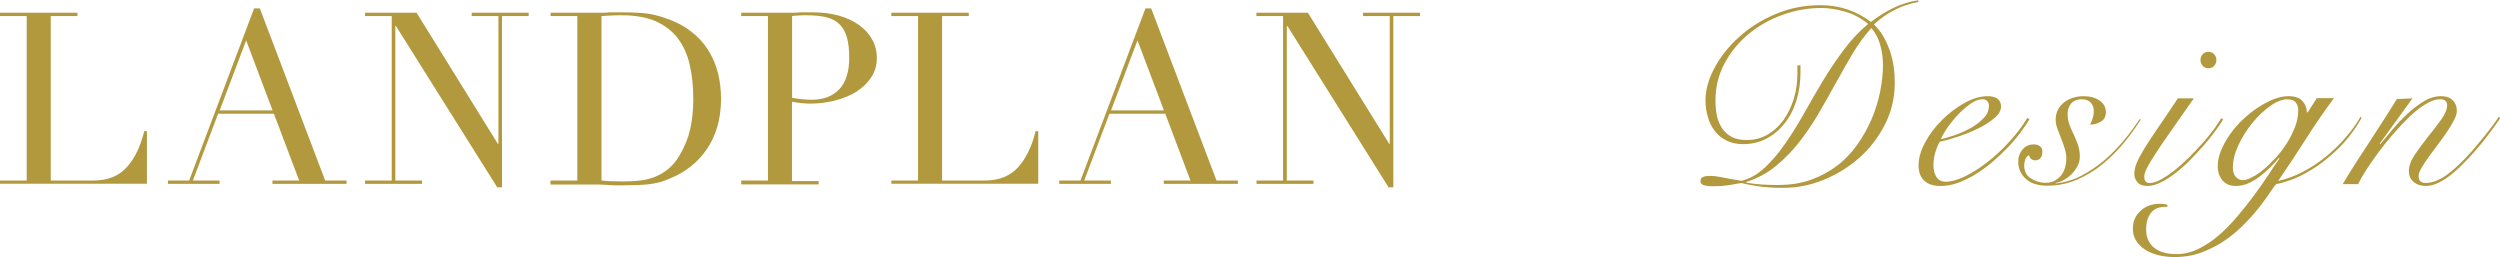
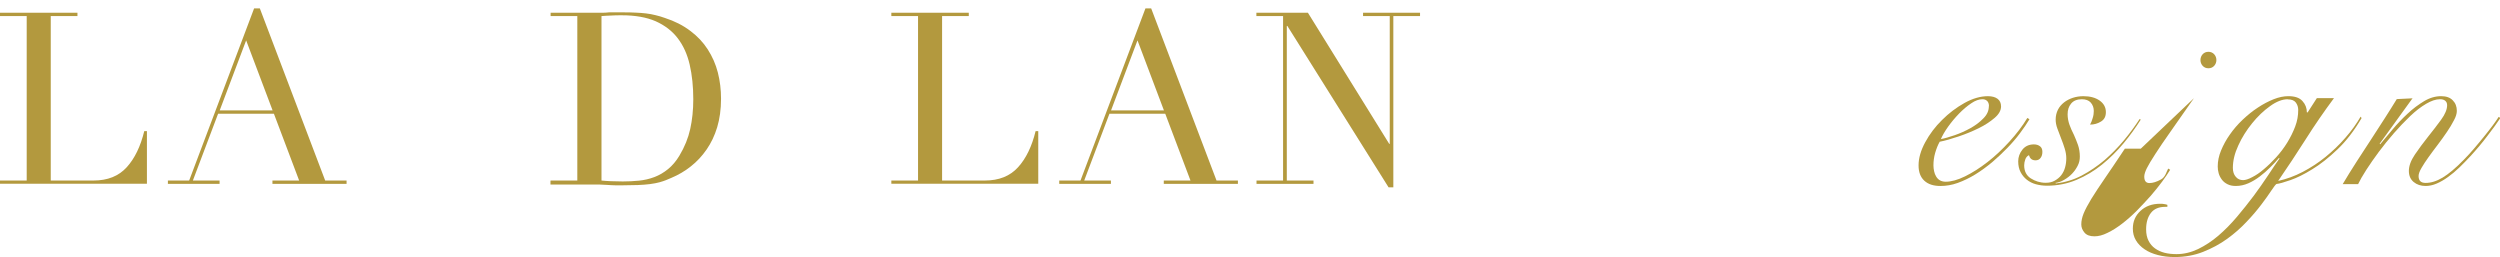
<svg xmlns="http://www.w3.org/2000/svg" id="_レイヤー_2" viewBox="0 0 188.2 19.36">
  <defs>
    <style>.cls-1{fill:#b3993e;stroke-width:0px;}</style>
  </defs>
  <g id="_テキスト">
    <path class="cls-1" d="M0,13.59h2.01V1.21H0v-.25h5.83v.25h-2.01v12.38h3.22c1.06,0,1.89-.33,2.5-1,.6-.66,1.04-1.57,1.32-2.72h.2v3.96H0v-.25Z" />
    <path class="cls-1" d="M12.65,13.59h1.59L19.13.63h.43l4.92,12.96h1.61v.25h-5.58v-.25h2.01l-1.9-5.03h-4.2l-1.9,5.03h2.01v.25h-3.89v-.25ZM18.53,3.04l-1.99,5.27h3.98l-1.99-5.27Z" />
-     <path class="cls-1" d="M27.48,13.59h2.01V1.21h-2.01v-.25h3.88l6.12,9.87h.04V1.21h-2.01v-.25h4.29v.25h-2.01v12.89h-.36L29.8,1.95h-.04v11.64h2.01v.25h-4.29v-.25Z" />
    <path class="cls-1" d="M41.45,13.59h2.01V1.21h-2.01v-.25h3.37c.17,0,.34,0,.51,0,.17,0,.34-.01.51-.03.17,0,.34,0,.51,0,.17,0,.34,0,.51,0,.36,0,.68,0,.97.02.28.01.55.03.8.06.25.03.48.07.71.13.22.05.46.12.71.21.74.24,1.37.56,1.91.97.54.4.98.87,1.32,1.4s.6,1.11.76,1.74c.16.63.24,1.29.24,1.97,0,.8-.1,1.51-.29,2.15-.19.63-.46,1.19-.8,1.68s-.73.91-1.19,1.27c-.45.36-.94.64-1.46.86-.29.13-.56.24-.82.31-.26.07-.52.13-.8.16s-.57.06-.9.07-.7.02-1.12.02c-.18,0-.38,0-.58,0-.21,0-.41-.02-.62-.03-.21-.01-.41-.02-.61-.03-.2,0-.39,0-.57,0h-3.08v-.25ZM45.27,13.59c.21.02.44.04.71.05.27.01.57.02.9.02.41,0,.82-.02,1.22-.06.4-.04.79-.13,1.16-.27.37-.14.71-.34,1.03-.6.32-.26.61-.6.86-1.02.39-.65.66-1.32.81-2,.15-.68.23-1.43.23-2.24,0-.95-.09-1.82-.27-2.6-.18-.78-.48-1.44-.9-1.99-.42-.55-.97-.97-1.66-1.28-.69-.3-1.54-.45-2.55-.45-.3,0-.58,0-.82.02-.25.01-.49.02-.71.04v12.38Z" />
-     <path class="cls-1" d="M55.8,13.59h2.01V1.21h-2.01v-.25h3.4c.17,0,.34,0,.51,0,.17,0,.34-.01.51-.03.17,0,.33,0,.5,0,.16,0,.33,0,.5,0,.69,0,1.33.08,1.91.24.59.16,1.09.4,1.52.7.43.3.76.66,1,1.09.24.42.36.89.36,1.41s-.14,1.03-.42,1.45-.65.78-1.1,1.07c-.46.29-.99.51-1.6.67-.61.16-1.25.24-1.91.24-.17,0-.39-.01-.65-.04s-.5-.06-.71-.1v5.97h2.01v.25h-5.83v-.25ZM59.62,7.36c.24.05.5.08.76.11.26.02.5.04.71.04.89,0,1.59-.26,2.09-.79.5-.52.75-1.32.75-2.38,0-.62-.06-1.13-.18-1.54-.12-.41-.31-.74-.57-.99-.26-.25-.6-.42-1.01-.52-.42-.1-.91-.14-1.49-.14-.23,0-.44,0-.62.02-.19.01-.33.02-.43.04v6.16Z" />
    <path class="cls-1" d="M67.1,13.59h2.01V1.21h-2.01v-.25h5.83v.25h-2.01v12.38h3.22c1.06,0,1.89-.33,2.5-1,.6-.66,1.04-1.57,1.32-2.72h.2v3.96h-11.06v-.25Z" />
    <path class="cls-1" d="M79.75,13.59h1.59l4.89-12.96h.43l4.92,12.96h1.61v.25h-5.58v-.25h2.01l-1.9-5.03h-4.2l-1.9,5.03h2.01v.25h-3.89v-.25ZM85.63,3.04l-1.99,5.27h3.98l-1.99-5.27Z" />
    <path class="cls-1" d="M94.58,13.59h2.01V1.21h-2.01v-.25h3.88l6.12,9.87h.04V1.21h-2.01v-.25h4.29v.25h-2.01v12.89h-.36l-7.62-12.15h-.04v11.64h2.01v.25h-4.29v-.25Z" />
-     <path class="cls-1" d="M144.41.15c-.62.11-1.22.31-1.79.6-.57.29-1.08.65-1.55,1.09.29.27.53.59.73.94s.36.72.49,1.1c.12.38.22.77.27,1.17.06.4.08.79.08,1.16,0,1.13-.24,2.17-.73,3.14-.49.97-1.13,1.81-1.92,2.51-.79.71-1.69,1.26-2.69,1.67-1,.41-2.01.61-3.04.61-.39,0-.73,0-1.03-.03-.3-.02-.57-.04-.82-.08s-.47-.07-.68-.11c-.21-.04-.42-.09-.63-.14-.18.02-.34.05-.5.08-.16.03-.31.06-.47.08-.16.02-.33.04-.52.06-.19.01-.42.02-.67.02-.3,0-.53-.03-.69-.08-.16-.06-.24-.16-.24-.31s.07-.25.2-.31c.13-.06.3-.08.52-.08.15,0,.3,0,.44.03.14.02.31.05.49.08.18.04.38.08.61.12.23.04.5.09.83.14.64-.16,1.22-.49,1.75-.99.53-.5,1.04-1.09,1.52-1.78.48-.69.95-1.44,1.42-2.27.46-.83.94-1.65,1.43-2.47.49-.82,1.02-1.6,1.58-2.35.56-.75,1.17-1.4,1.83-1.95-.53-.44-1.11-.75-1.75-.93-.64-.18-1.24-.27-1.77-.27-1.01,0-2,.18-2.96.53s-1.81.84-2.55,1.46c-.75.63-1.34,1.36-1.79,2.21-.45.85-.67,1.78-.67,2.78,0,.4.04.78.11,1.13s.21.67.39.95c.19.27.43.49.73.65.3.16.68.23,1.13.23.56,0,1.08-.13,1.55-.4.47-.27.87-.63,1.2-1.09s.59-.99.78-1.59c.19-.61.28-1.24.28-1.9v-.64h.23v.54c0,.78-.11,1.49-.32,2.15-.21.66-.51,1.23-.9,1.71s-.84.86-1.37,1.13-1.1.4-1.73.4c-.48,0-.89-.09-1.25-.27s-.65-.42-.88-.72c-.23-.3-.41-.65-.52-1.05-.12-.4-.18-.82-.18-1.26,0-.78.22-1.58.67-2.42.44-.84,1.05-1.61,1.83-2.32.78-.71,1.69-1.29,2.75-1.74,1.06-.46,2.2-.68,3.42-.68.73,0,1.41.11,2.04.33.64.22,1.22.53,1.74.93.53-.4,1.08-.75,1.67-1.04s1.21-.49,1.88-.59l.04.15ZM133.94,13.92c.88,0,1.68-.13,2.4-.39s1.38-.62,1.96-1.06c.58-.44,1.08-.97,1.51-1.57.42-.6.78-1.23,1.07-1.9.29-.67.5-1.36.65-2.06.14-.71.22-1.39.22-2.05,0-.5-.07-1-.21-1.51s-.36-.93-.67-1.27c-.51.58-.99,1.23-1.42,1.95-.43.73-.86,1.48-1.28,2.25-.43.78-.86,1.54-1.31,2.31-.45.76-.94,1.48-1.46,2.14-.53.66-1.11,1.25-1.75,1.77-.64.52-1.38.91-2.2,1.17v.04c.39.08.78.12,1.17.15.39.02.84.04,1.34.04Z" />
    <path class="cls-1" d="M152.77,8.99c-.19.31-.42.66-.7,1.03-.28.38-.6.75-.96,1.12-.36.37-.74.73-1.14,1.07-.41.34-.83.65-1.27.92s-.88.48-1.32.64c-.44.16-.88.23-1.3.23-.53,0-.93-.13-1.22-.4-.29-.27-.43-.65-.43-1.15,0-.55.17-1.13.5-1.74.33-.61.75-1.17,1.27-1.68.51-.51,1.08-.94,1.69-1.28.61-.34,1.2-.51,1.76-.51.31,0,.56.07.73.2s.26.32.26.57c0,.3-.16.59-.49.87s-.72.54-1.19.77c-.47.23-.97.44-1.51.62-.54.18-1.01.32-1.43.4-.14.25-.25.53-.34.84-.09.31-.13.63-.13.94,0,.15.02.3.05.44.03.14.08.28.15.39.07.12.16.22.28.29s.27.11.44.11c.41,0,.9-.13,1.45-.4s1.12-.63,1.7-1.08c.58-.45,1.12-.96,1.65-1.54.53-.58.98-1.17,1.35-1.78l.15.09ZM149.73,7.99c0-.17-.05-.31-.14-.39-.09-.09-.21-.13-.35-.13-.26,0-.55.1-.85.31-.31.21-.61.46-.91.77-.3.31-.57.63-.82.98s-.43.66-.55.94c.28-.05.62-.15,1.03-.29.41-.14.81-.32,1.19-.53.38-.21.71-.46.98-.74.28-.28.41-.58.41-.91Z" />
    <path class="cls-1" d="M161.16,9c-.38.6-.81,1.2-1.3,1.79-.49.59-1.04,1.13-1.62,1.6s-1.23.86-1.92,1.15c-.69.29-1.44.44-2.22.44-.3,0-.58-.04-.84-.11s-.49-.19-.68-.34c-.19-.15-.35-.34-.47-.57-.12-.23-.18-.5-.18-.82s.11-.62.32-.88c.21-.26.5-.39.86-.39.19,0,.34.05.46.14.12.09.18.23.18.42,0,.18-.04.33-.13.45-.09.13-.22.19-.39.19-.14,0-.25-.04-.33-.11s-.13-.17-.16-.28c-.14.07-.23.18-.28.33-.05.14-.08.29-.08.44,0,.44.17.77.5.98s.7.33,1.12.33c.26,0,.49-.05.68-.16.19-.11.36-.24.49-.41.13-.17.23-.37.29-.59s.09-.45.09-.68c0-.24-.04-.48-.12-.74-.08-.26-.17-.51-.27-.76-.1-.25-.19-.5-.28-.74-.09-.24-.13-.47-.13-.68,0-.27.06-.52.17-.74.11-.22.27-.4.46-.55.19-.15.42-.27.67-.35.25-.08.51-.12.79-.12.5,0,.91.11,1.22.33s.47.51.47.87c0,.33-.12.56-.37.71-.24.15-.52.23-.82.23.08-.14.14-.3.2-.5.06-.19.08-.37.08-.53,0-.25-.08-.46-.23-.63s-.38-.25-.67-.25c-.36,0-.63.11-.81.33s-.26.48-.26.8c0,.27.05.54.14.79.09.25.2.5.33.75.11.25.22.51.31.77s.14.56.14.88c0,.24-.05.47-.16.68-.11.22-.25.42-.42.6s-.37.33-.59.46-.44.21-.67.24l.04.04c.67-.08,1.32-.27,1.93-.59.61-.32,1.18-.71,1.72-1.16.53-.46,1.02-.96,1.47-1.5.45-.54.84-1.08,1.18-1.6l.11.06Z" />
-     <path class="cls-1" d="M165.16,7.39c-.69.99-1.27,1.82-1.75,2.5-.48.68-.86,1.24-1.15,1.69-.29.45-.51.81-.64,1.07-.13.26-.2.48-.2.64,0,.33.13.49.39.49s.54-.09.87-.27c.33-.18.68-.42,1.04-.7.36-.29.72-.61,1.09-.98.36-.36.7-.72,1.02-1.08.32-.36.6-.7.84-1.03s.42-.6.54-.82l.15.09c-.15.25-.35.55-.61.9-.26.35-.55.71-.87,1.08-.33.37-.67.73-1.03,1.1-.36.36-.73.69-1.11.98s-.74.52-1.1.69c-.36.18-.68.26-.98.26-.34,0-.59-.09-.75-.28-.16-.19-.24-.39-.24-.62,0-.26.06-.54.18-.83s.31-.65.57-1.08c.26-.42.6-.94,1.02-1.55.42-.61.92-1.35,1.51-2.24h1.2ZM166.25,3.9c.17,0,.32.06.43.18.11.12.17.27.17.44s-.06.32-.17.44c-.11.12-.26.18-.43.18s-.32-.06-.43-.18c-.11-.12-.17-.27-.17-.44s.06-.32.17-.44c.11-.12.26-.18.43-.18Z" />
+     <path class="cls-1" d="M165.16,7.39c-.69.99-1.27,1.82-1.75,2.5-.48.68-.86,1.24-1.15,1.69-.29.45-.51.81-.64,1.07-.13.26-.2.48-.2.64,0,.33.13.49.39.49s.54-.09.87-.27s.42-.6.54-.82l.15.09c-.15.25-.35.55-.61.9-.26.35-.55.71-.87,1.08-.33.37-.67.73-1.03,1.1-.36.36-.73.69-1.11.98s-.74.52-1.1.69c-.36.18-.68.26-.98.26-.34,0-.59-.09-.75-.28-.16-.19-.24-.39-.24-.62,0-.26.06-.54.18-.83s.31-.65.57-1.08c.26-.42.6-.94,1.02-1.55.42-.61.92-1.35,1.51-2.24h1.2ZM166.25,3.9c.17,0,.32.06.43.18.11.12.17.27.17.44s-.06.32-.17.44c-.11.12-.26.18-.43.18s-.32-.06-.43-.18c-.11-.12-.17-.27-.17-.44s.06-.32.17-.44c.11-.12.26-.18.43-.18Z" />
    <path class="cls-1" d="M175.7,7.39c-.75,1.01-1.46,2.04-2.13,3.1s-1.36,2.09-2.07,3.13c.62-.14,1.24-.36,1.85-.68s1.18-.69,1.72-1.13,1.04-.92,1.49-1.44c.46-.52.84-1.06,1.15-1.59l.07.11c-.55.94-1.15,1.72-1.81,2.35-.66.63-1.29,1.13-1.9,1.5-.61.38-1.16.65-1.65.82-.49.17-.84.27-1.05.29-.06.04-.19.2-.38.49-.19.29-.44.64-.75,1.05-.31.41-.68.85-1.12,1.31-.43.46-.92.89-1.46,1.28-.54.39-1.15.72-1.81.98-.66.26-1.38.39-2.14.39-.45,0-.87-.05-1.26-.15s-.72-.24-1-.43c-.28-.19-.5-.41-.66-.68s-.23-.56-.23-.88c0-.54.19-.98.58-1.34.39-.36.88-.53,1.46-.53.12,0,.23,0,.31.02.08.01.17.03.25.06v.15h-.15c-.49,0-.85.15-1.09.46-.24.31-.36.72-.36,1.23,0,.34.06.63.18.86.12.24.28.43.49.58.21.15.45.26.72.33.28.07.58.1.9.1.55,0,1.09-.13,1.62-.38.53-.26,1.04-.59,1.53-1.01.49-.42.95-.89,1.4-1.42.44-.52.86-1.05,1.26-1.58.39-.53.75-1.04,1.08-1.54s.61-.92.86-1.27l-.04-.04c-.2.24-.42.48-.67.72-.24.24-.5.47-.78.68-.28.21-.56.38-.86.51-.3.13-.61.2-.94.2-.24,0-.44-.04-.62-.13-.18-.09-.32-.2-.43-.35s-.19-.3-.24-.48c-.05-.17-.07-.34-.07-.51,0-.39.08-.79.25-1.2s.39-.82.67-1.21c.27-.39.59-.76.96-1.11.36-.34.74-.65,1.14-.91.39-.26.79-.47,1.19-.63s.77-.23,1.11-.23c.49,0,.84.12,1.06.37.22.24.33.53.33.85h.06l.69-1.07h1.29ZM172.23,7.47c-.41,0-.86.17-1.34.52-.48.34-.93.77-1.35,1.29s-.77,1.07-1.04,1.67c-.28.6-.41,1.16-.41,1.69,0,.27.07.5.22.67.14.17.33.25.55.25.17,0,.4-.07.68-.22.28-.14.58-.34.88-.6.31-.26.62-.56.93-.9.31-.34.59-.71.83-1.1.24-.39.44-.79.6-1.21.16-.42.23-.83.23-1.25,0-.21-.06-.4-.18-.56-.12-.16-.32-.24-.61-.24Z" />
    <path class="cls-1" d="M181.62,7.39l-2.48,3.43.04.04c.26-.31.57-.68.92-1.1s.73-.82,1.13-1.19c.4-.38.82-.69,1.25-.95s.86-.38,1.29-.38c.38,0,.67.1.87.31.21.21.31.47.31.8,0,.2-.07.44-.22.71-.14.28-.32.57-.53.88-.21.31-.44.63-.69.96-.25.33-.48.63-.69.93s-.39.56-.53.81c-.14.24-.22.45-.22.61,0,.35.17.52.53.52.4,0,.83-.13,1.28-.4.45-.27.99-.72,1.61-1.36.25-.25.5-.53.76-.83.26-.3.5-.6.74-.89.24-.29.45-.57.65-.83.19-.26.35-.48.46-.66l.13.08c-.25.38-.57.82-.97,1.34-.39.52-.82,1.03-1.28,1.53-.28.3-.56.59-.84.86-.29.28-.58.52-.86.72-.29.21-.57.37-.85.49-.28.12-.56.18-.83.18-.36,0-.66-.1-.9-.3-.24-.2-.36-.48-.36-.83,0-.38.15-.78.45-1.23.3-.44.63-.89.99-1.34.36-.45.69-.88.99-1.29.3-.41.45-.78.45-1.09,0-.15-.05-.26-.15-.34-.1-.08-.23-.11-.39-.11-.31,0-.66.12-1.05.35-.39.23-.79.54-1.19.92s-.81.81-1.22,1.28c-.41.47-.79.94-1.14,1.41-.35.47-.66.92-.94,1.35-.28.43-.48.79-.62,1.08h-1.16c.33-.55.67-1.11,1.04-1.68.37-.57.73-1.13,1.1-1.69.36-.56.71-1.09,1.04-1.61s.63-.99.89-1.42l1.22-.06Z" />
  </g>
</svg>